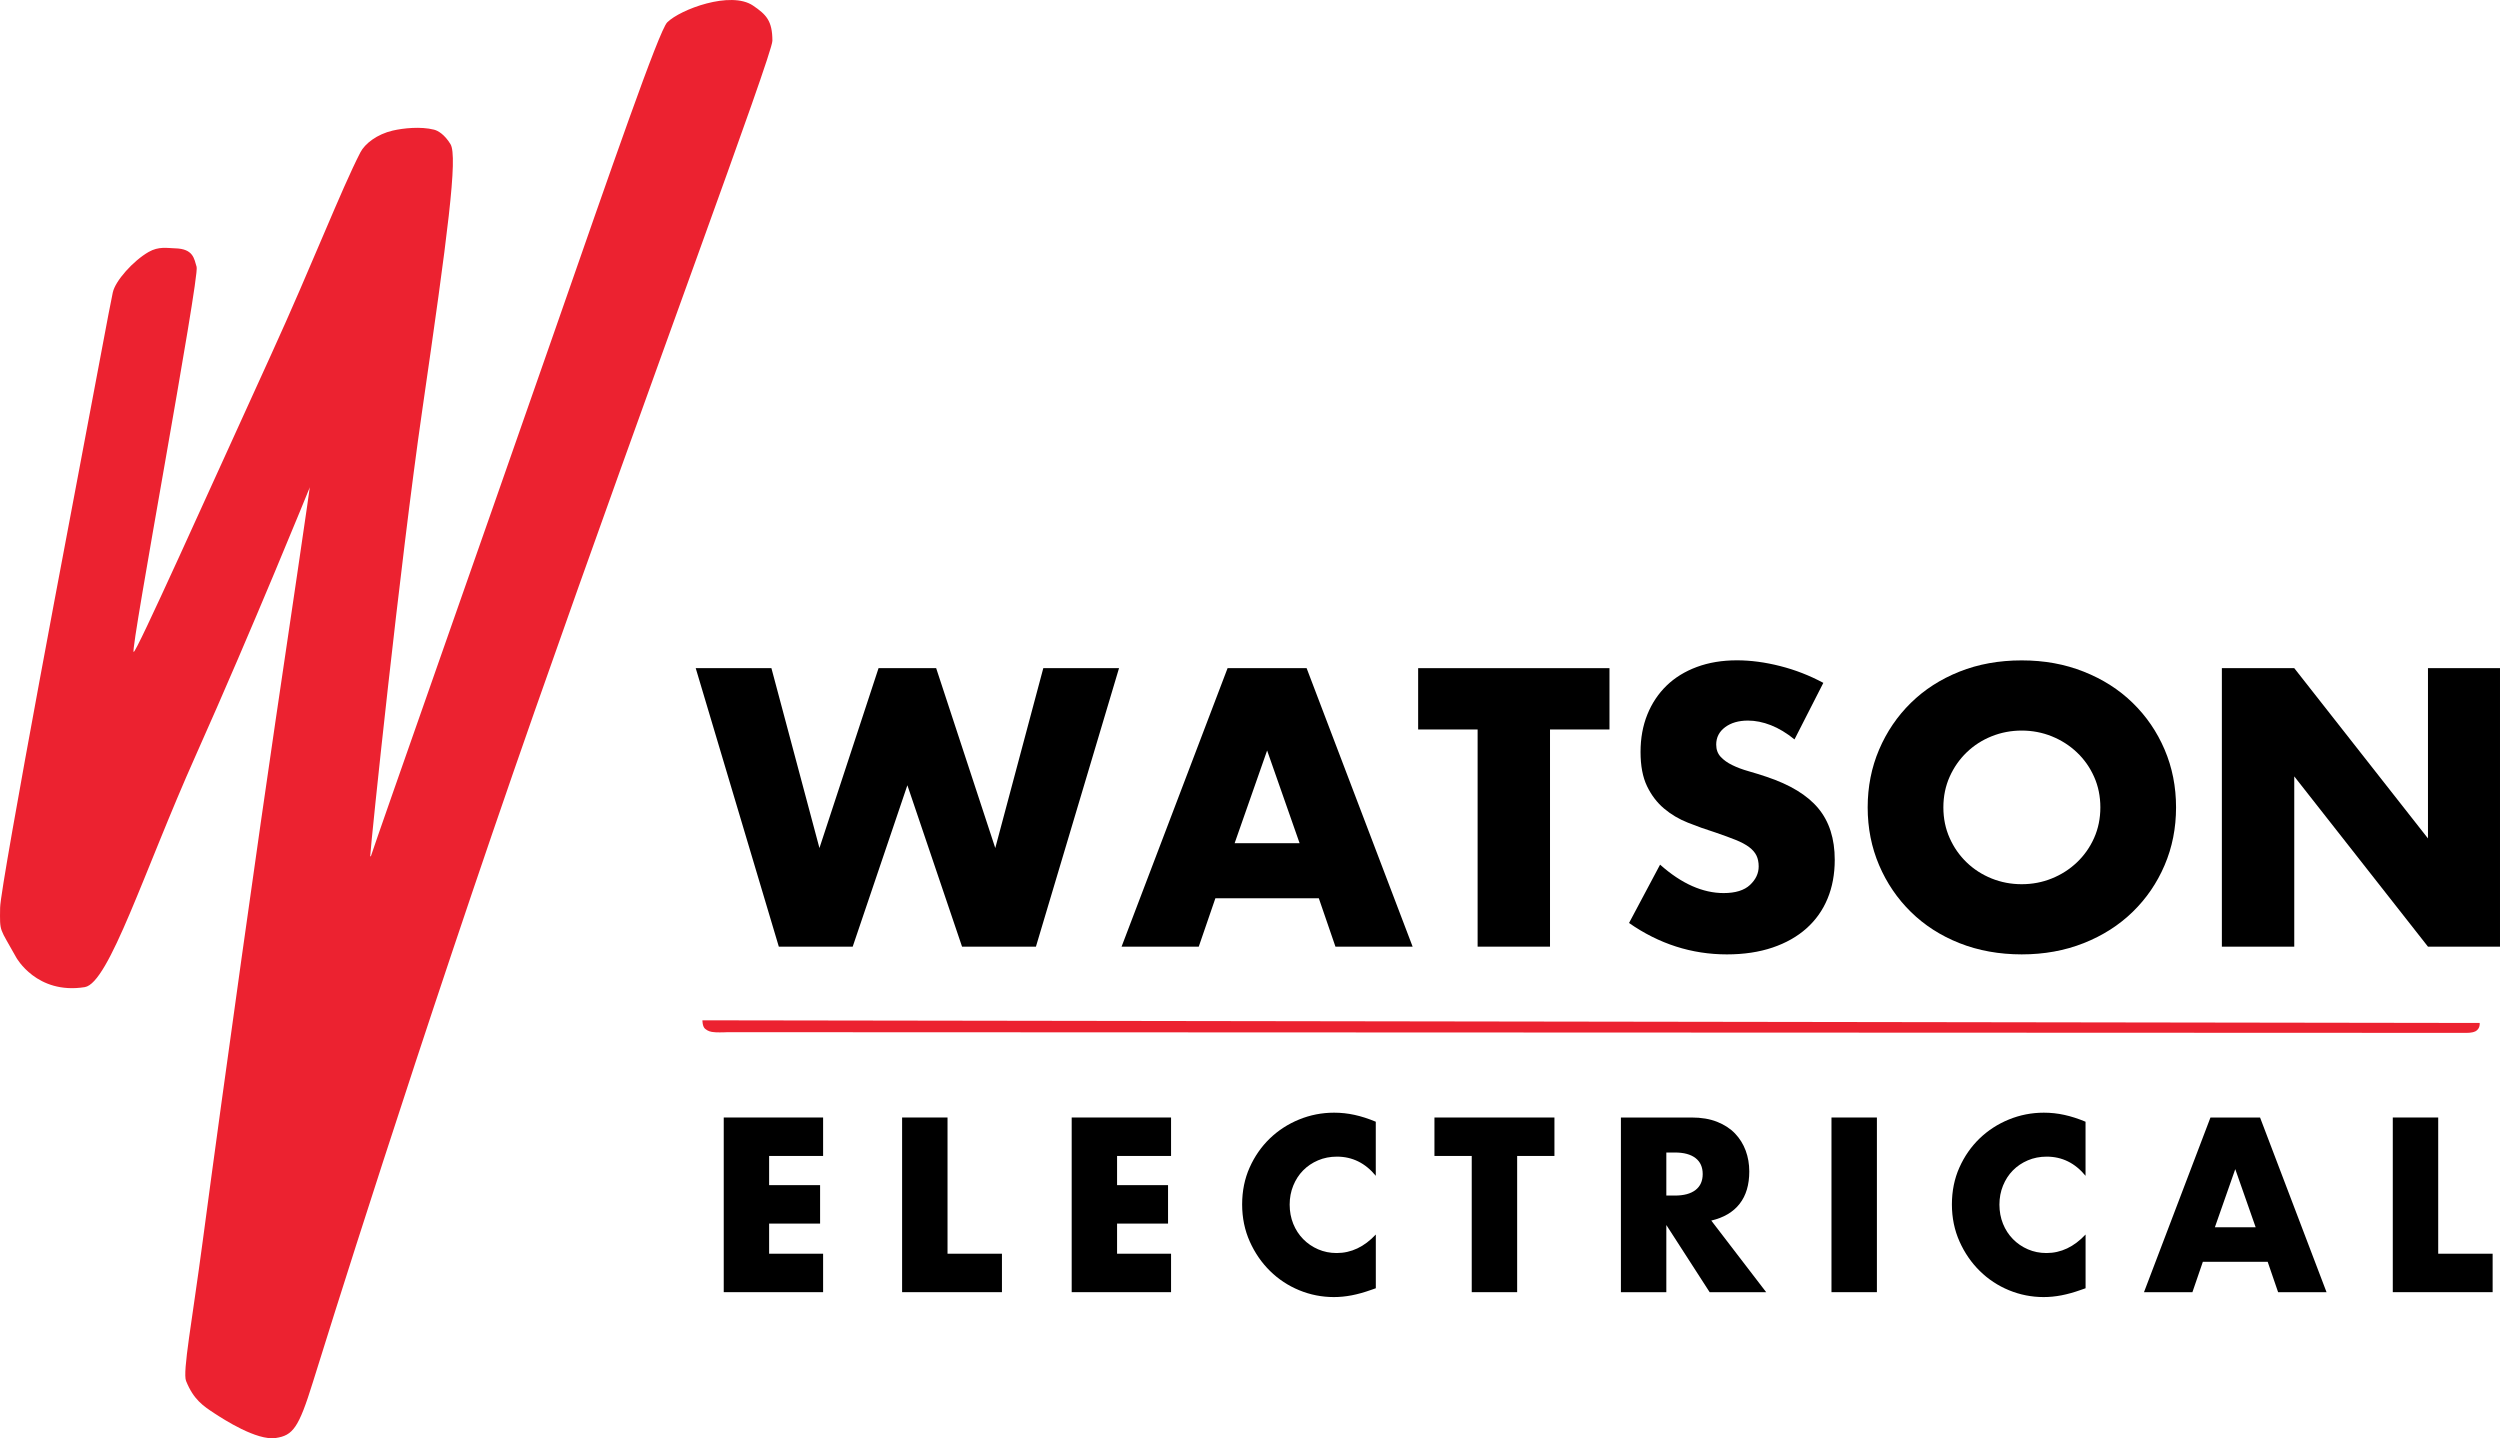
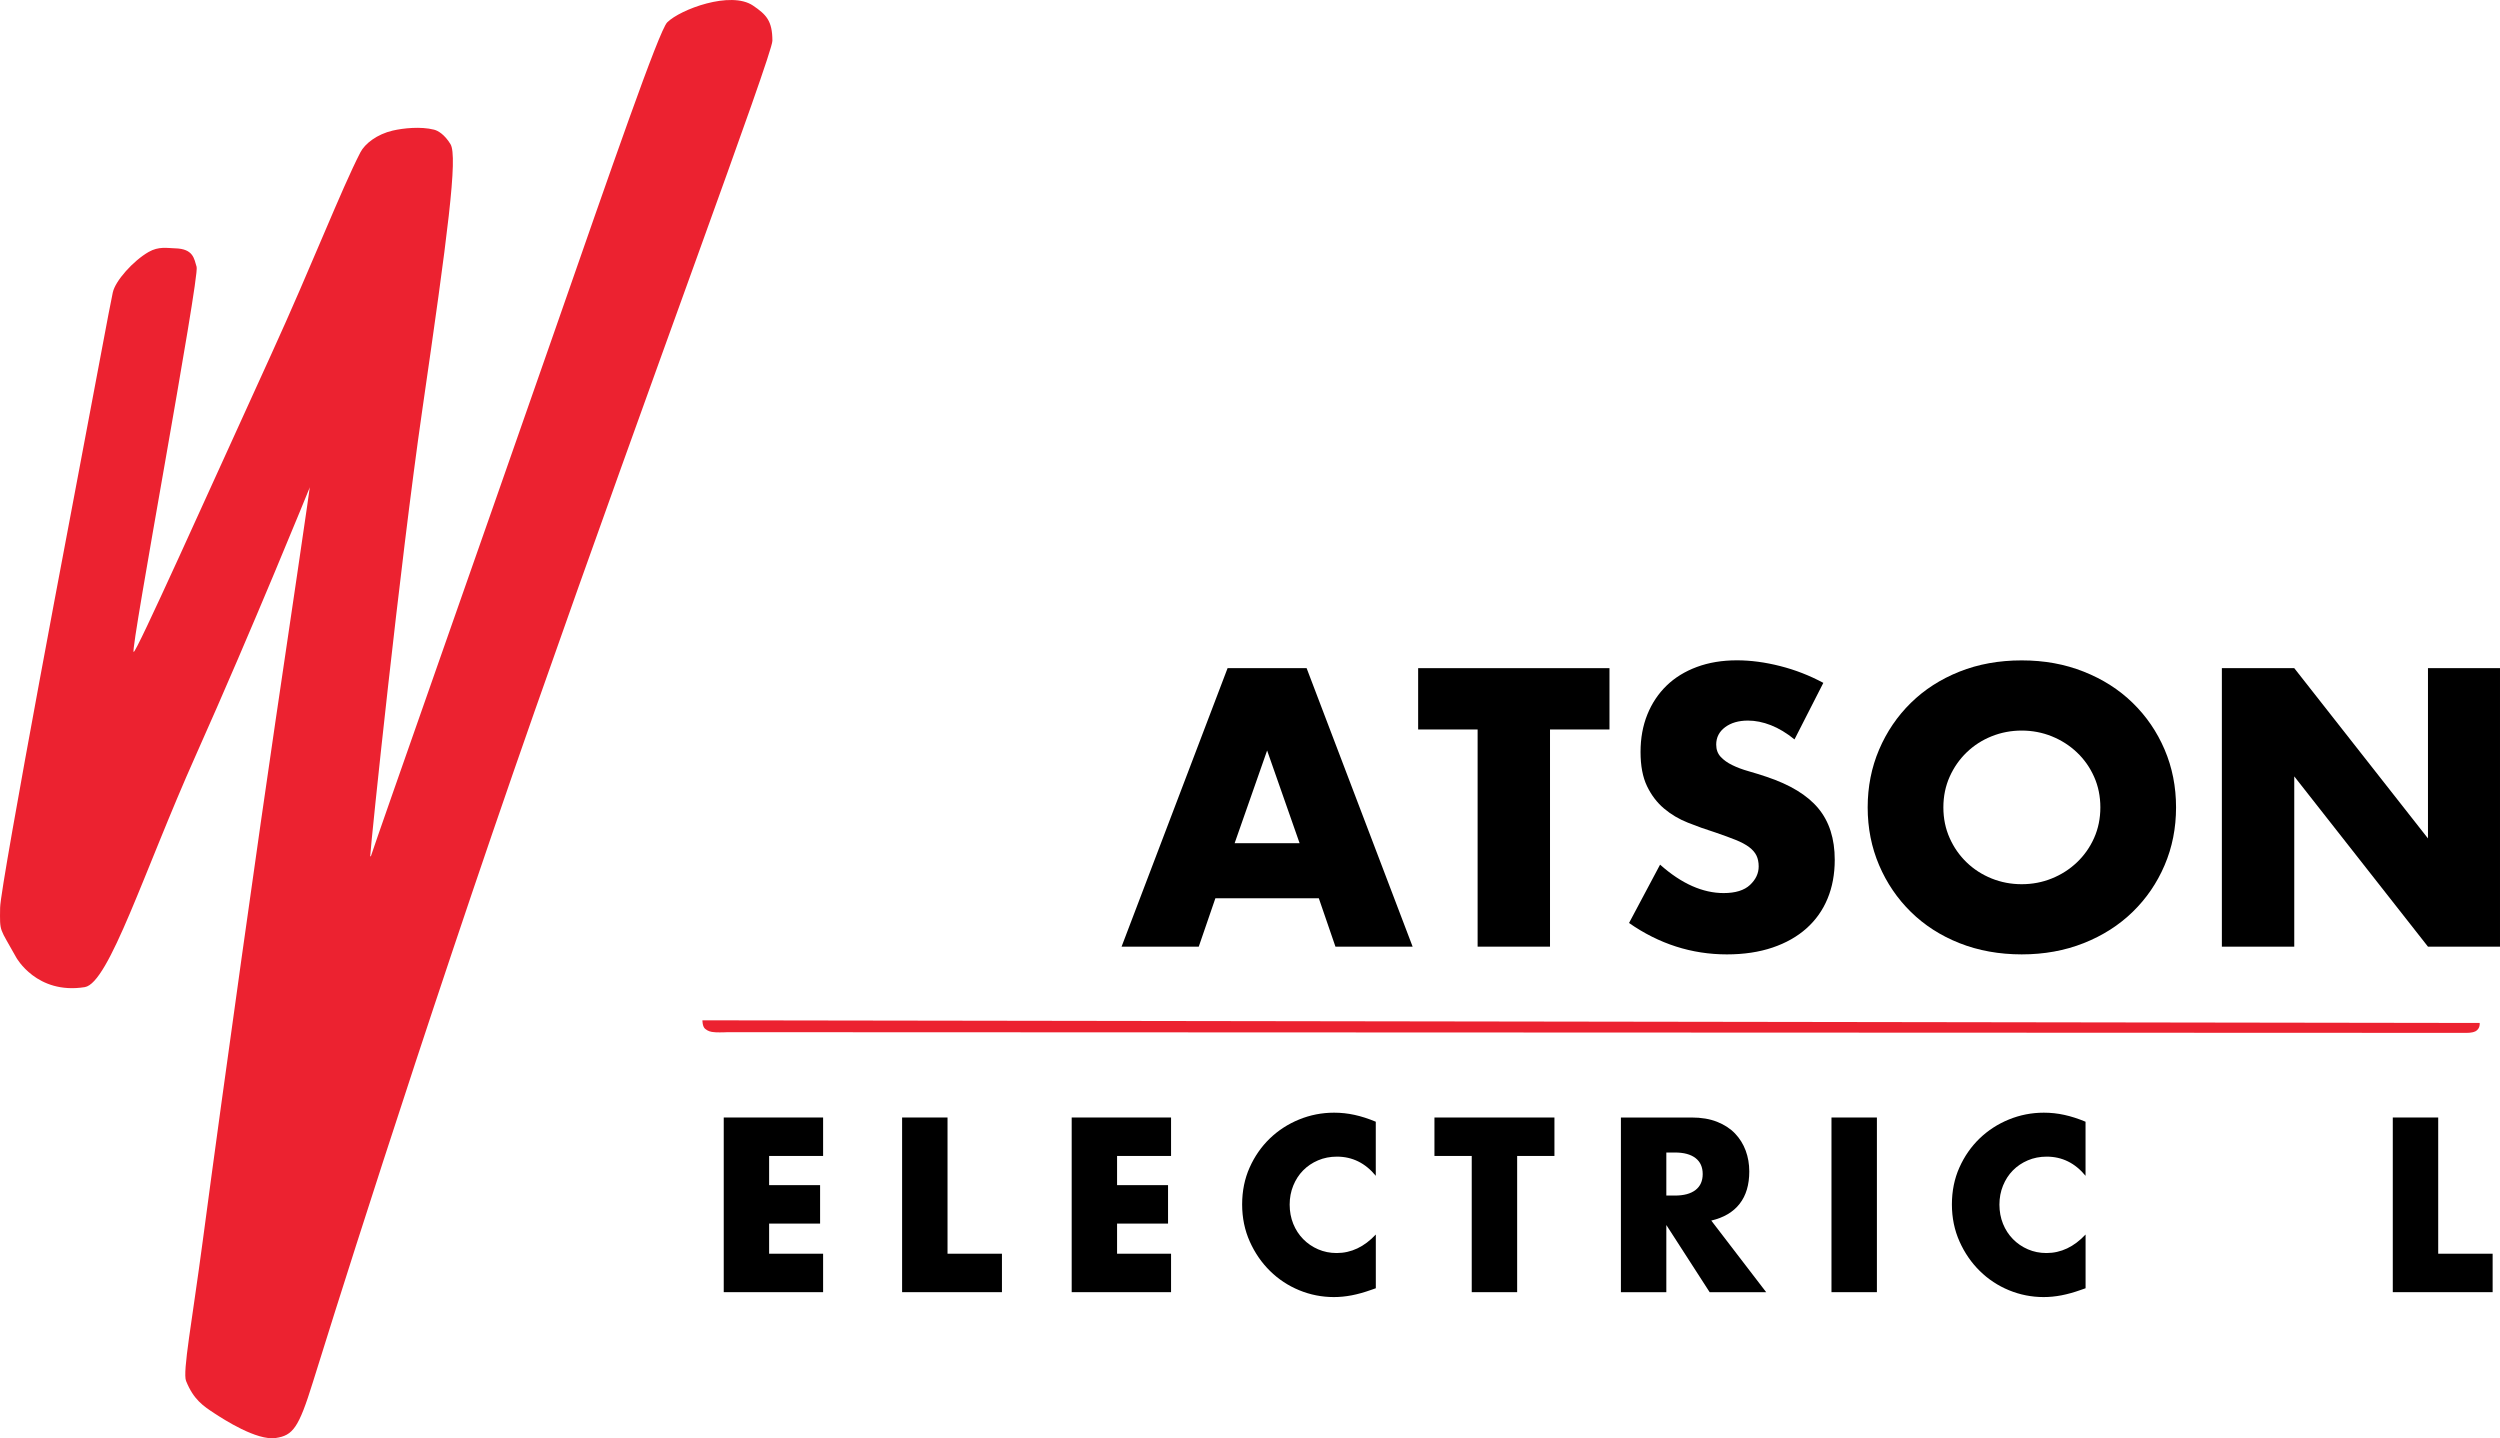
<svg xmlns="http://www.w3.org/2000/svg" id="uuid-0264e0ae-d24d-425e-815d-9286bda443d8" width="688.61" height="396.16" viewBox="0 0 688.61 396.16">
  <defs>
    <style>.uuid-b2f82297-d848-475c-8d75-6c0da75e7fb8{fill:#ec2230;}</style>
  </defs>
  <path class="uuid-b2f82297-d848-475c-8d75-6c0da75e7fb8" d="M31.08,80.5c-.99,4.57-4.03,21.31-12.52,66.06-4.31,22.72-11.09,59.06-15.14,82.15C1.4,240.22.05,248.44.03,250.03c-.1,6.99-.19,5.31,4.44,13.7,0,0,5.62,10.28,18.87,8.17,6.68-1.07,16.35-31.99,30.53-63.72,15.88-35.54,31.42-73.85,31.42-73.85,0,0,1.31-8.04-9.39,64.17-4.1,27.66-14.13,98.67-20.06,143.35-2.93,22.08-5.59,36.05-4.59,38.53,2.07,5.15,4.74,6.9,7.9,8.97,2.43,1.58,11.57,7.52,16.8,6.74,4.76-.71,6.33-2.81,10.23-15.37,2.32-7.5,29.15-93.76,61.1-184.88C179.23,104.73,212.74,15.07,212.75,11.23c0-5.5-1.69-7.22-5.35-9.7-6.13-4.14-20.02,1.05-23.62,4.63-2.26,2.24-15.4,40.24-31.07,85.17-21.71,62.23-48,136.79-50.54,144.48-.04.11-.19.08-.19-.03.16-3.56,8.18-80.36,14.32-122.74,7.03-48.52,9.86-69.95,7.78-73.34-1.63-2.66-3.43-3.72-4.55-3.99-3.62-.91-8.39-.43-11.36.26-4.28.99-7.66,3.58-8.91,6.01-5.29,10.27-13.31,31-24.56,55.65-17.82,39.06-37.26,82.45-37.89,81.94-1.03-.08,18.21-103.25,17.35-106.05-.69-2.25-.87-5-5.94-5.12-2.13-.05-4.48-.61-7.3,1.01-4.26,2.45-9.16,7.95-9.84,11.11v-.02Z" />
-   <path d="M212.48,184.04l13.23,49.55,16.28-49.55h15.87l16.28,49.55,13.23-49.55h20.86l-22.89,76.71h-20.35l-15.06-44.46-15.06,44.46h-20.35l-22.89-76.71h20.86,0Z" />
  <path d="M363.26,247.42h-28.49l-4.58,13.33h-21.26l29.2-76.71h21.77l29.2,76.71h-21.26l-4.58-13.33h0ZM357.97,232.26l-8.95-25.54-8.95,25.54h17.91,0Z" />
  <path d="M426.94,200.93v59.82h-19.94v-59.82h-16.38v-16.89h52.7v16.89h-16.38Z" />
  <path d="M494.29,203.67c-2.17-1.76-4.34-3.07-6.51-3.92-2.17-.85-4.27-1.27-6.31-1.27-2.58,0-4.68.61-6.31,1.83s-2.44,2.82-2.44,4.78c0,1.36.41,2.48,1.22,3.36s1.88,1.65,3.2,2.29c1.32.65,2.81,1.21,4.48,1.68,1.66.48,3.31.98,4.93,1.53,6.51,2.17,11.28,5.07,14.29,8.7,3.02,3.63,4.53,8.36,4.53,14.19,0,3.93-.66,7.5-1.98,10.68-1.32,3.19-3.26,5.92-5.8,8.19-2.54,2.27-5.66,4.04-9.36,5.29-3.7,1.25-7.88,1.88-12.56,1.88-9.7,0-18.69-2.88-26.96-8.65l8.55-16.07c2.98,2.65,5.93,4.61,8.85,5.9s5.8,1.93,8.65,1.93c3.26,0,5.68-.75,7.27-2.24s2.39-3.19,2.39-5.09c0-1.15-.2-2.15-.61-3-.41-.85-1.09-1.63-2.03-2.34-.95-.71-2.19-1.37-3.71-1.98-1.53-.61-3.37-1.29-5.54-2.03-2.58-.81-5.1-1.71-7.58-2.7-2.48-.98-4.68-2.29-6.61-3.92s-3.49-3.68-4.68-6.16c-1.19-2.48-1.78-5.61-1.78-9.41s.63-7.24,1.88-10.33,3.02-5.73,5.29-7.94c2.27-2.2,5.05-3.92,8.34-5.14s6.97-1.83,11.04-1.83c3.8,0,7.77.53,11.9,1.58,4.14,1.05,8.1,2.59,11.9,4.63l-7.94,15.57h0Z" />
  <path d="M514.44,222.39c0-5.7,1.05-11,3.15-15.92,2.1-4.92,5.02-9.21,8.75-12.87,3.73-3.66,8.19-6.53,13.38-8.6s10.9-3.1,17.14-3.1,11.87,1.03,17.09,3.1c5.22,2.07,9.72,4.93,13.48,8.6,3.76,3.66,6.7,7.95,8.8,12.87s3.15,10.22,3.15,15.92-1.05,11.01-3.15,15.92c-2.1,4.92-5.04,9.21-8.8,12.87-3.76,3.66-8.26,6.53-13.48,8.6s-10.92,3.1-17.09,3.1-11.95-1.04-17.14-3.1-9.65-4.93-13.38-8.6c-3.73-3.66-6.65-7.95-8.75-12.87s-3.15-10.22-3.15-15.92ZM535.29,222.39c0,3.05.58,5.87,1.73,8.44,1.15,2.58,2.71,4.82,4.68,6.71,1.97,1.9,4.26,3.37,6.87,4.43,2.61,1.05,5.37,1.58,8.29,1.58s5.68-.52,8.29-1.58c2.61-1.05,4.92-2.53,6.92-4.43s3.58-4.14,4.73-6.71c1.15-2.58,1.73-5.39,1.73-8.44s-.58-5.87-1.73-8.44c-1.15-2.58-2.73-4.82-4.73-6.71-2-1.9-4.31-3.37-6.92-4.43-2.61-1.05-5.38-1.58-8.29-1.58s-5.68.53-8.29,1.58-4.9,2.53-6.87,4.43-3.53,4.14-4.68,6.71c-1.15,2.58-1.73,5.39-1.73,8.44Z" />
  <path d="M612,260.75v-76.71h19.94l36.83,46.9v-46.9h19.84v76.71h-19.84l-36.83-46.9v46.9h-19.94Z" />
  <path class="uuid-b2f82297-d848-475c-8d75-6c0da75e7fb8" d="M681.8,284.08c-.89.46-2.39.42-2.39.42l-478.95-.19s-2.02.1-3.35.03c-1.6-.08-2.13-.39-2.82-.9-.85-.62-.81-2.4-.81-2.4l489.53.73s.24,1.57-1.21,2.33v-.02Z" />
  <path d="M226.72,318.4h-14.87v8.04h14.04v10.59h-14.04v8.3h14.87v10.59h-27.37v-48.11h27.37v10.59Z" />
  <path d="M260.99,307.81v37.52h14.99v10.59h-27.5v-48.11h12.51Z" />
  <path d="M322.56,318.4h-14.87v8.04h14.04v10.59h-14.04v8.3h14.87v10.59h-27.37v-48.11h27.37v10.59Z" />
  <path d="M378.97,323.89c-2.89-3.53-6.47-5.3-10.72-5.3-1.87,0-3.61.34-5.2,1.02-1.6.68-2.97,1.61-4.12,2.78s-2.05,2.56-2.71,4.18-.99,3.36-.99,5.23.33,3.68.99,5.3,1.57,3.02,2.74,4.21c1.17,1.19,2.54,2.13,4.12,2.81,1.57.68,3.28,1.02,5.1,1.02,4,0,7.59-1.7,10.78-5.1v14.8l-1.28.45c-1.91.68-3.7,1.18-5.36,1.5-1.66.32-3.3.48-4.91.48-3.32,0-6.5-.63-9.54-1.88s-5.72-3.02-8.04-5.3-4.18-4.98-5.58-8.1-2.11-6.54-2.11-10.24.69-7.09,2.07-10.18c1.38-3.08,3.23-5.74,5.55-7.98,2.32-2.23,5.01-3.98,8.07-5.23s6.27-1.88,9.63-1.88c1.91,0,3.8.2,5.65.61,1.85.4,3.8,1.03,5.84,1.88v14.93h.02Z" />
  <path d="M417.89,318.4v37.52h-12.51v-37.52h-10.27v-10.59h33.05v10.59h-10.27Z" />
  <path d="M486.48,355.92h-15.57l-11.93-18.5v18.5h-12.51v-48.11h19.46c2.68,0,5.02.39,7.02,1.18,2,.79,3.65,1.86,4.95,3.22,1.3,1.36,2.28,2.94,2.94,4.72.66,1.79.99,3.7.99,5.74,0,3.66-.88,6.63-2.65,8.9-1.77,2.28-4.37,3.82-7.82,4.63l15.12,19.72h0ZM458.98,329.31h2.36c2.47,0,4.36-.51,5.68-1.53s1.98-2.49,1.98-4.4-.66-3.38-1.98-4.4-3.21-1.53-5.68-1.53h-2.36v11.87h0Z" />
  <path d="M516.98,307.81v48.11h-12.51v-48.11h12.51Z" />
  <path d="M574.47,323.89c-2.89-3.53-6.47-5.3-10.72-5.3-1.87,0-3.61.34-5.2,1.02-1.6.68-2.97,1.61-4.12,2.78s-2.05,2.56-2.71,4.18c-.66,1.62-.99,3.36-.99,5.23s.33,3.68.99,5.3,1.57,3.02,2.74,4.21,2.54,2.13,4.12,2.81c1.57.68,3.28,1.02,5.1,1.02,4,0,7.59-1.7,10.78-5.1v14.8l-1.28.45c-1.91.68-3.7,1.18-5.36,1.5s-3.3.48-4.91.48c-3.32,0-6.5-.63-9.54-1.88s-5.72-3.02-8.04-5.3-4.18-4.98-5.58-8.1-2.11-6.54-2.11-10.24.69-7.09,2.07-10.18c1.38-3.08,3.23-5.74,5.55-7.98,2.32-2.23,5.01-3.98,8.07-5.23s6.27-1.88,9.63-1.88c1.91,0,3.8.2,5.65.61,1.85.4,3.8,1.03,5.84,1.88v14.93h.02Z" />
-   <path d="M624.63,347.56h-17.87l-2.87,8.36h-13.34l18.31-48.11h13.66l18.31,48.11h-13.34l-2.87-8.36h.01ZM621.31,338.05l-5.62-16.02-5.62,16.02h11.24Z" />
  <path d="M671.59,307.81v37.52h14.99v10.59h-27.5v-48.11h12.51Z" />
</svg>